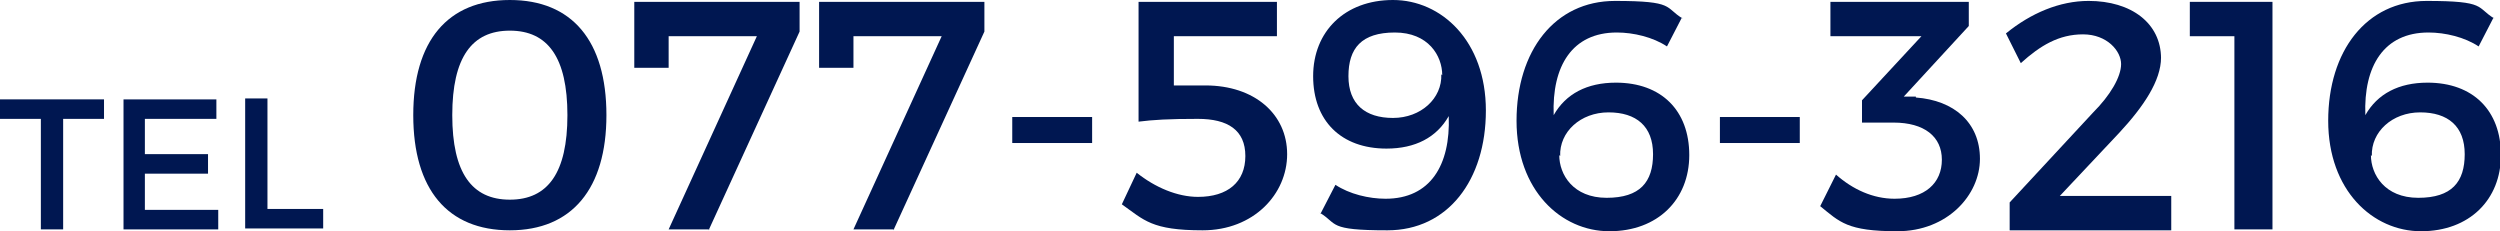
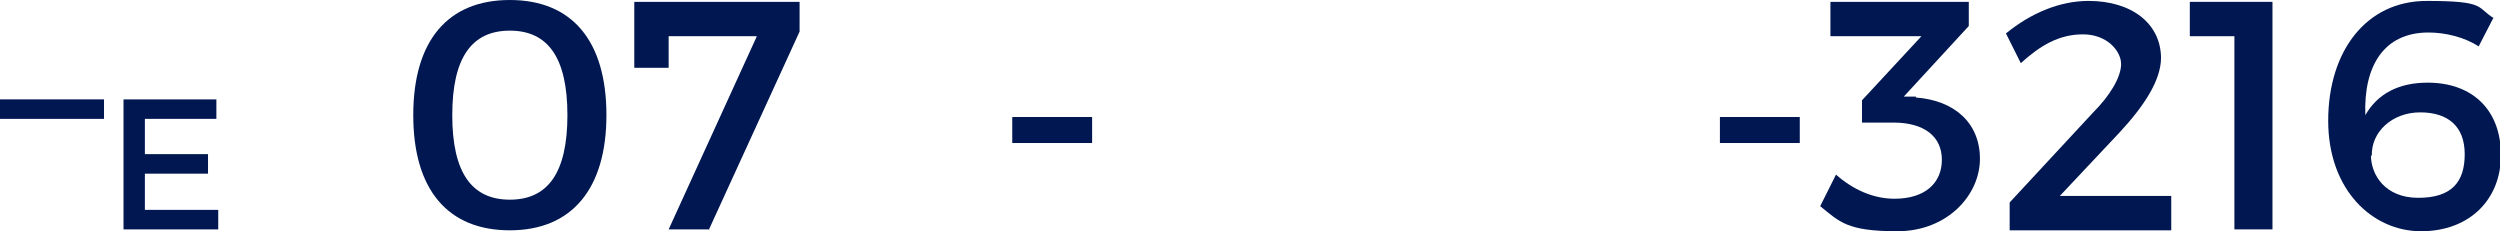
<svg xmlns="http://www.w3.org/2000/svg" id="_レイヤー_1" data-name="レイヤー 1" version="1.1" viewBox="0 0 269.2 24.9">
  <defs>
    <style>
      .cls-1 {
        fill: #001751;
        stroke-width: 0px;
      }
    </style>
  </defs>
  <g>
    <path class="cls-1" d="M65.3,12.4c0,7.9-3.7,12.4-10.4,12.4s-10.4-4.4-10.4-12.4S48.2,0,54.9,0s10.4,4.4,10.4,12.4ZM48.7,12.4c0,6.2,2.1,9.1,6.2,9.1s6.2-2.9,6.2-9.1-2.1-9.1-6.2-9.1-6.2,2.9-6.2,9.1Z" />
    <path class="cls-1" d="M76.4,24.7h-4.4l9.5-20.8h-9.5v3.4h-3.7V.2h17.8v3.2l-9.8,21.4Z" />
-     <path class="cls-1" d="M96.3,24.7h-4.4l9.5-20.8h-9.5v3.4h-3.7V.2h17.8v3.2l-9.8,21.4Z" />
    <path class="cls-1" d="M109,15.4v-2.8h8.6v2.8h-8.6Z" />
-     <path class="cls-1" d="M126.4,3.9v5.3h3.4c5.3,0,8.8,3.1,8.8,7.4s-3.6,8.2-9.1,8.2-6.3-1.1-8.7-2.8l1.6-3.4c2,1.6,4.4,2.6,6.6,2.6,3.2,0,5.1-1.6,5.1-4.4s-1.9-4-5.1-4-4.8.1-6.4.3V.2h14.9v3.7s-11.1,0-11.1,0Z" />
-     <path class="cls-1" d="M142.2,23l1.6-3.1c1.5,1,3.6,1.5,5.4,1.5,4.8,0,7-3.6,6.8-8.9-1.3,2.3-3.6,3.5-6.7,3.5-4.9,0-7.9-3-7.9-7.8s3.4-8.2,8.6-8.2,10,4.4,10,11.9-4.1,12.9-10.6,12.9-5.3-.7-7.3-1.9ZM155.3,8.1c0-2.1-1.5-4.6-5.1-4.6s-5,1.7-5,4.7,1.8,4.5,4.8,4.5,5.3-2.1,5.2-4.7Z" />
-     <path class="cls-1" d="M181.1,1.9l-1.6,3.1c-1.5-1-3.6-1.5-5.4-1.5-4.8,0-7,3.6-6.8,8.9,1.3-2.3,3.6-3.5,6.7-3.5,4.9,0,7.9,3,7.9,7.8s-3.4,8.2-8.6,8.2-10-4.4-10-11.9,4.1-12.9,10.6-12.9,5.3.7,7.3,1.9ZM167.9,16.7c0,2.1,1.5,4.6,5.1,4.6s5-1.7,5-4.7-1.8-4.5-4.8-4.5-5.3,2.1-5.2,4.7Z" />
    <path class="cls-1" d="M185.2,15.4v-2.8h8.6v2.8h-8.6Z" />
    <path class="cls-1" d="M206.3,10.5c4.1.3,6.9,2.7,6.9,6.6s-3.5,7.8-8.9,7.8-6.2-1-8.3-2.7l1.7-3.4c1.8,1.6,4,2.6,6.3,2.6,3.3,0,5.1-1.7,5.1-4.2s-1.9-4-5.2-4h-3.4v-2.4l6.4-6.9h-9.8V.2h14.9v2.6l-7,7.6h1.3Z" />
    <path class="cls-1" d="M232.7,6.2c0,2.5-1.9,5.3-4.5,8.1l-6.4,6.8h12v3.7h-17.4v-3l9-9.7c1.8-1.8,3-3.8,3-5.2s-1.5-3.2-4.1-3.2-4.6,1.2-6.7,3.1l-1.6-3.2c2.7-2.2,5.8-3.5,8.9-3.5,4.6,0,7.8,2.4,7.8,6.2Z" />
    <path class="cls-1" d="M240.6,24.7V3.9h-4.8V.2h8.9v24.5h-4.1Z" />
    <path class="cls-1" d="M268.5,1.9l-1.6,3.1c-1.5-1-3.6-1.5-5.4-1.5-4.8,0-7,3.6-6.8,8.9,1.3-2.3,3.6-3.5,6.7-3.5,4.9,0,7.9,3,7.9,7.8s-3.4,8.2-8.6,8.2-10-4.4-10-11.9,4.1-12.9,10.6-12.9,5.3.7,7.3,1.9ZM255.3,16.7c0,2.1,1.5,4.6,5.1,4.6s5-1.7,5-4.7-1.8-4.5-4.8-4.5-5.3,2.1-5.2,4.7Z" />
  </g>
  <g>
-     <path class="cls-1" d="M6.8,12.8v11.9h-2.4v-11.9H0v-2.1h11.2v2.1h-4.4Z" />
+     <path class="cls-1" d="M6.8,12.8v11.9v-11.9H0v-2.1h11.2v2.1h-4.4Z" />
    <path class="cls-1" d="M15.6,12.8v3.8h6.8v2.1h-6.8v3.9h7.9v2.1h-10.2v-14h10v2.1h-7.6Z" />
-     <path class="cls-1" d="M34.8,22.5v2.1h-8.4v-14h2.4v11.9h6.1Z" />
  </g>
</svg>